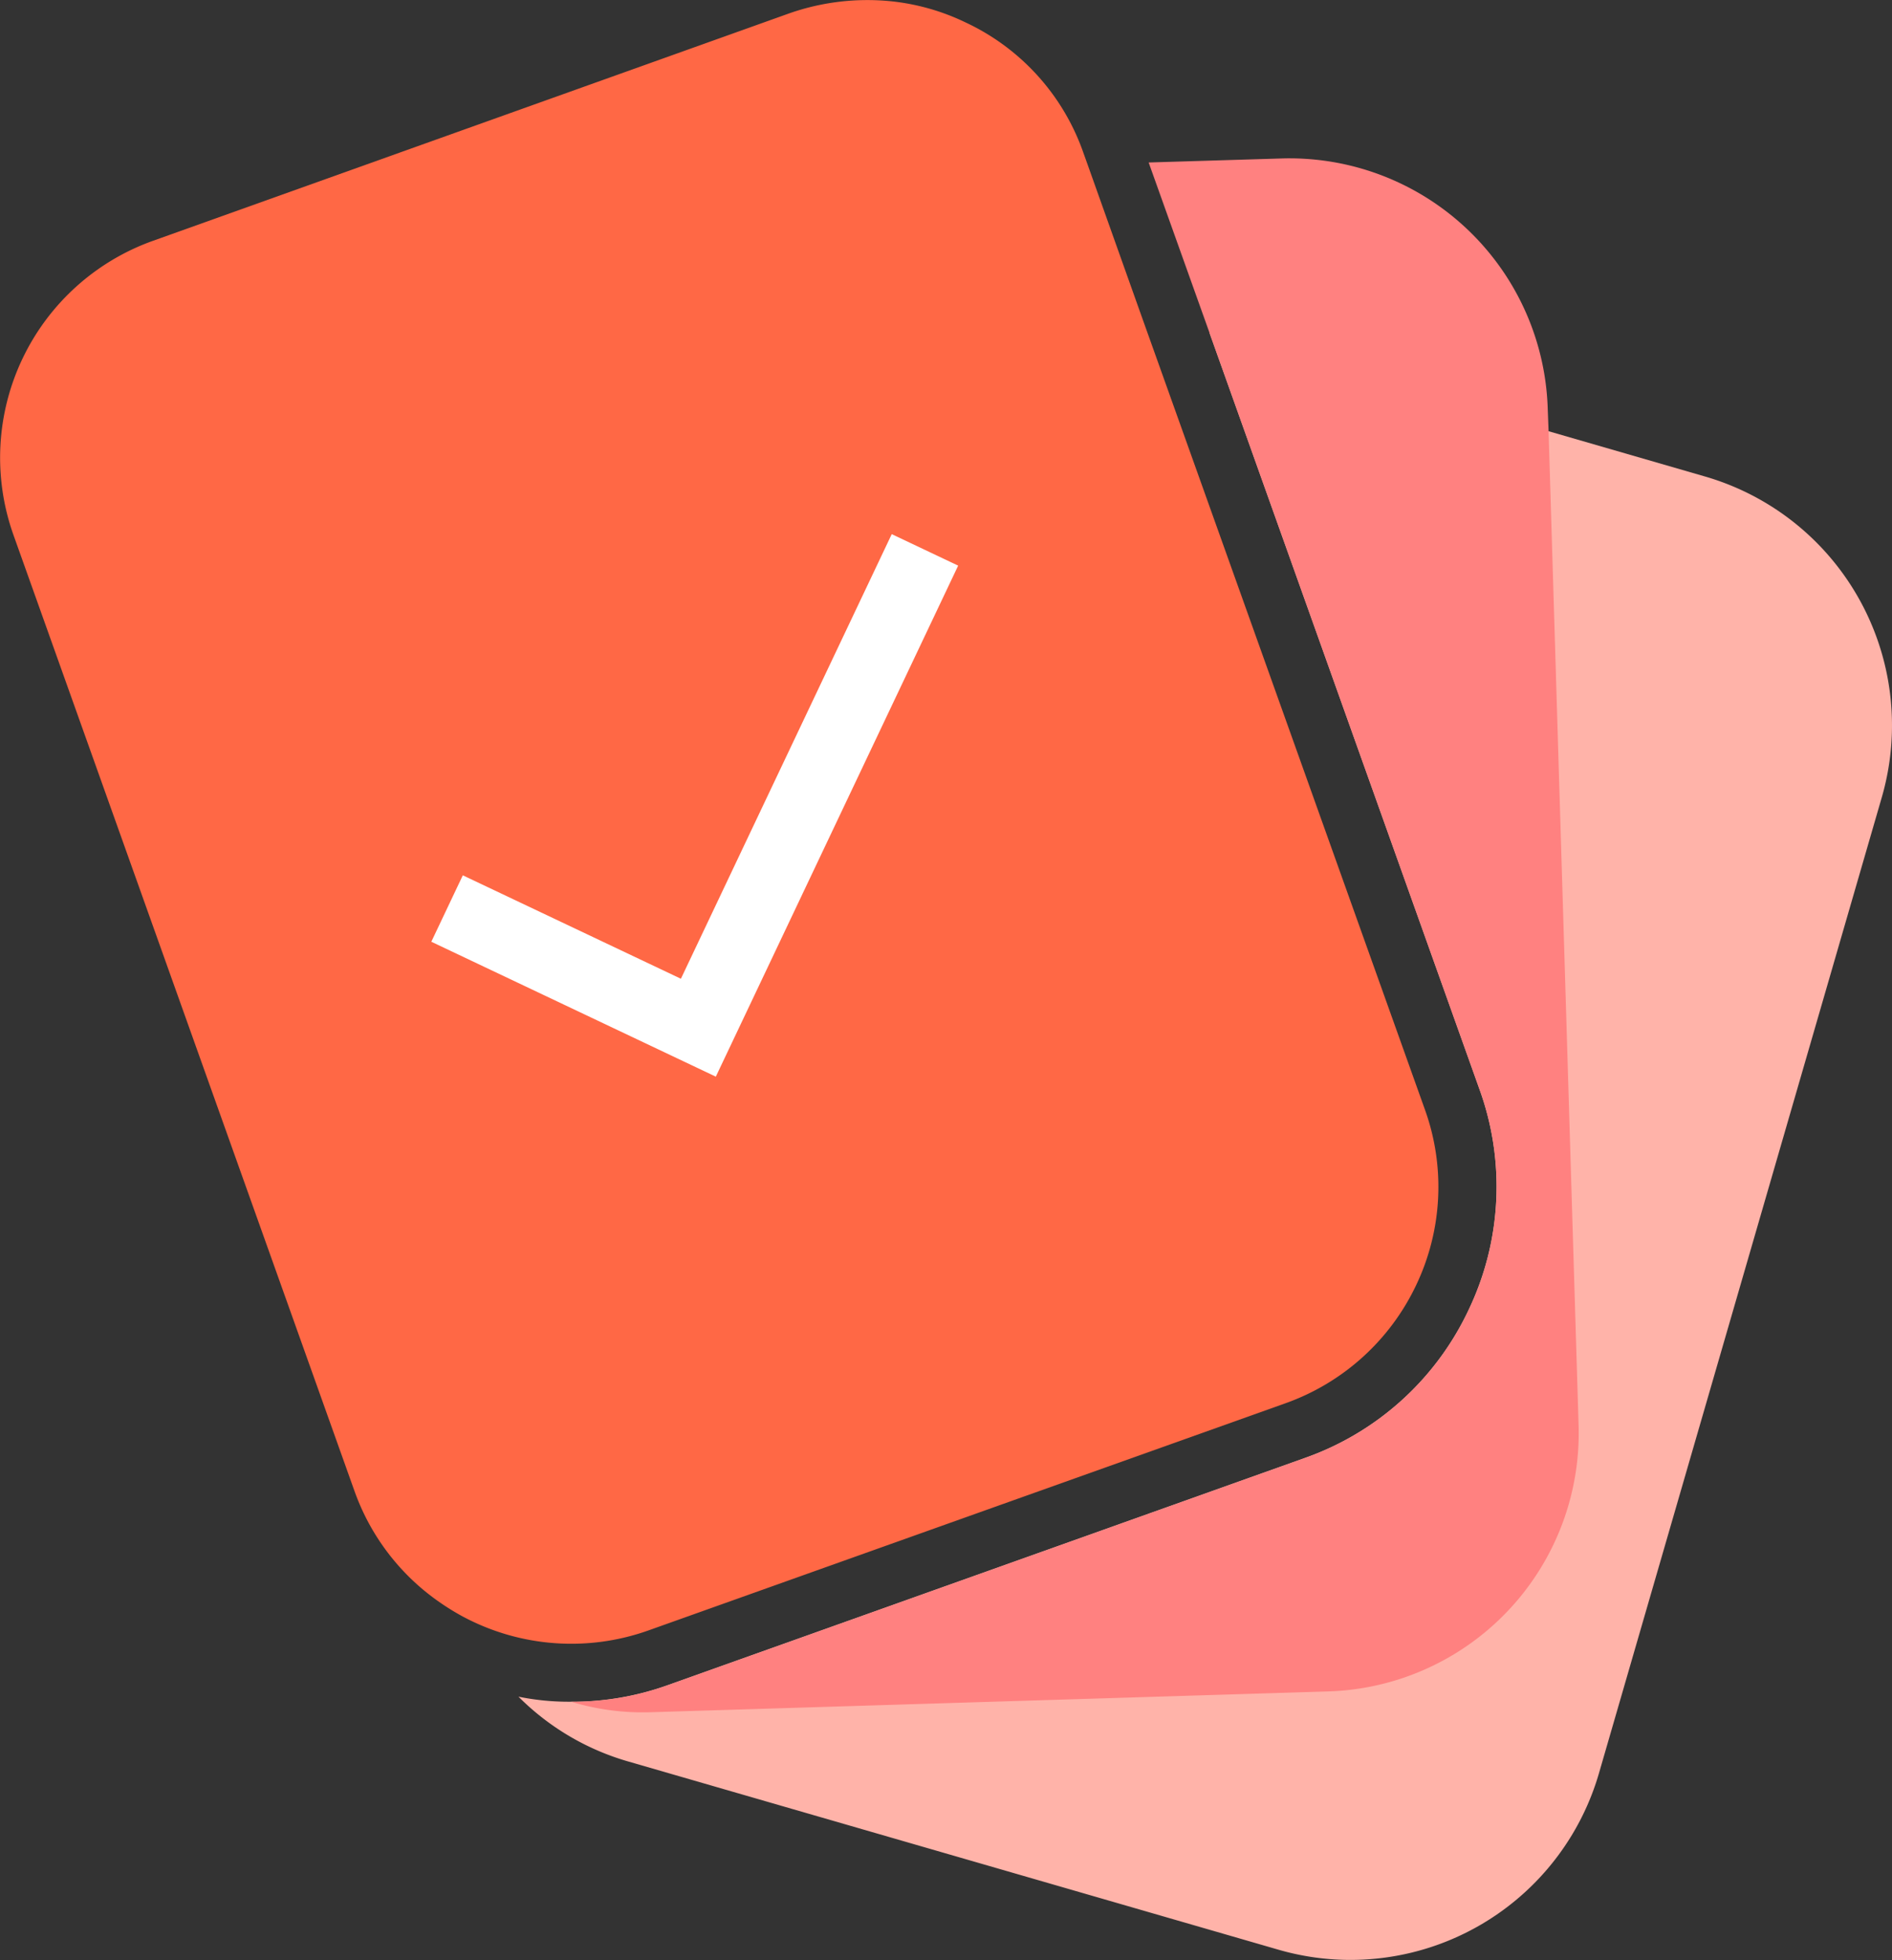
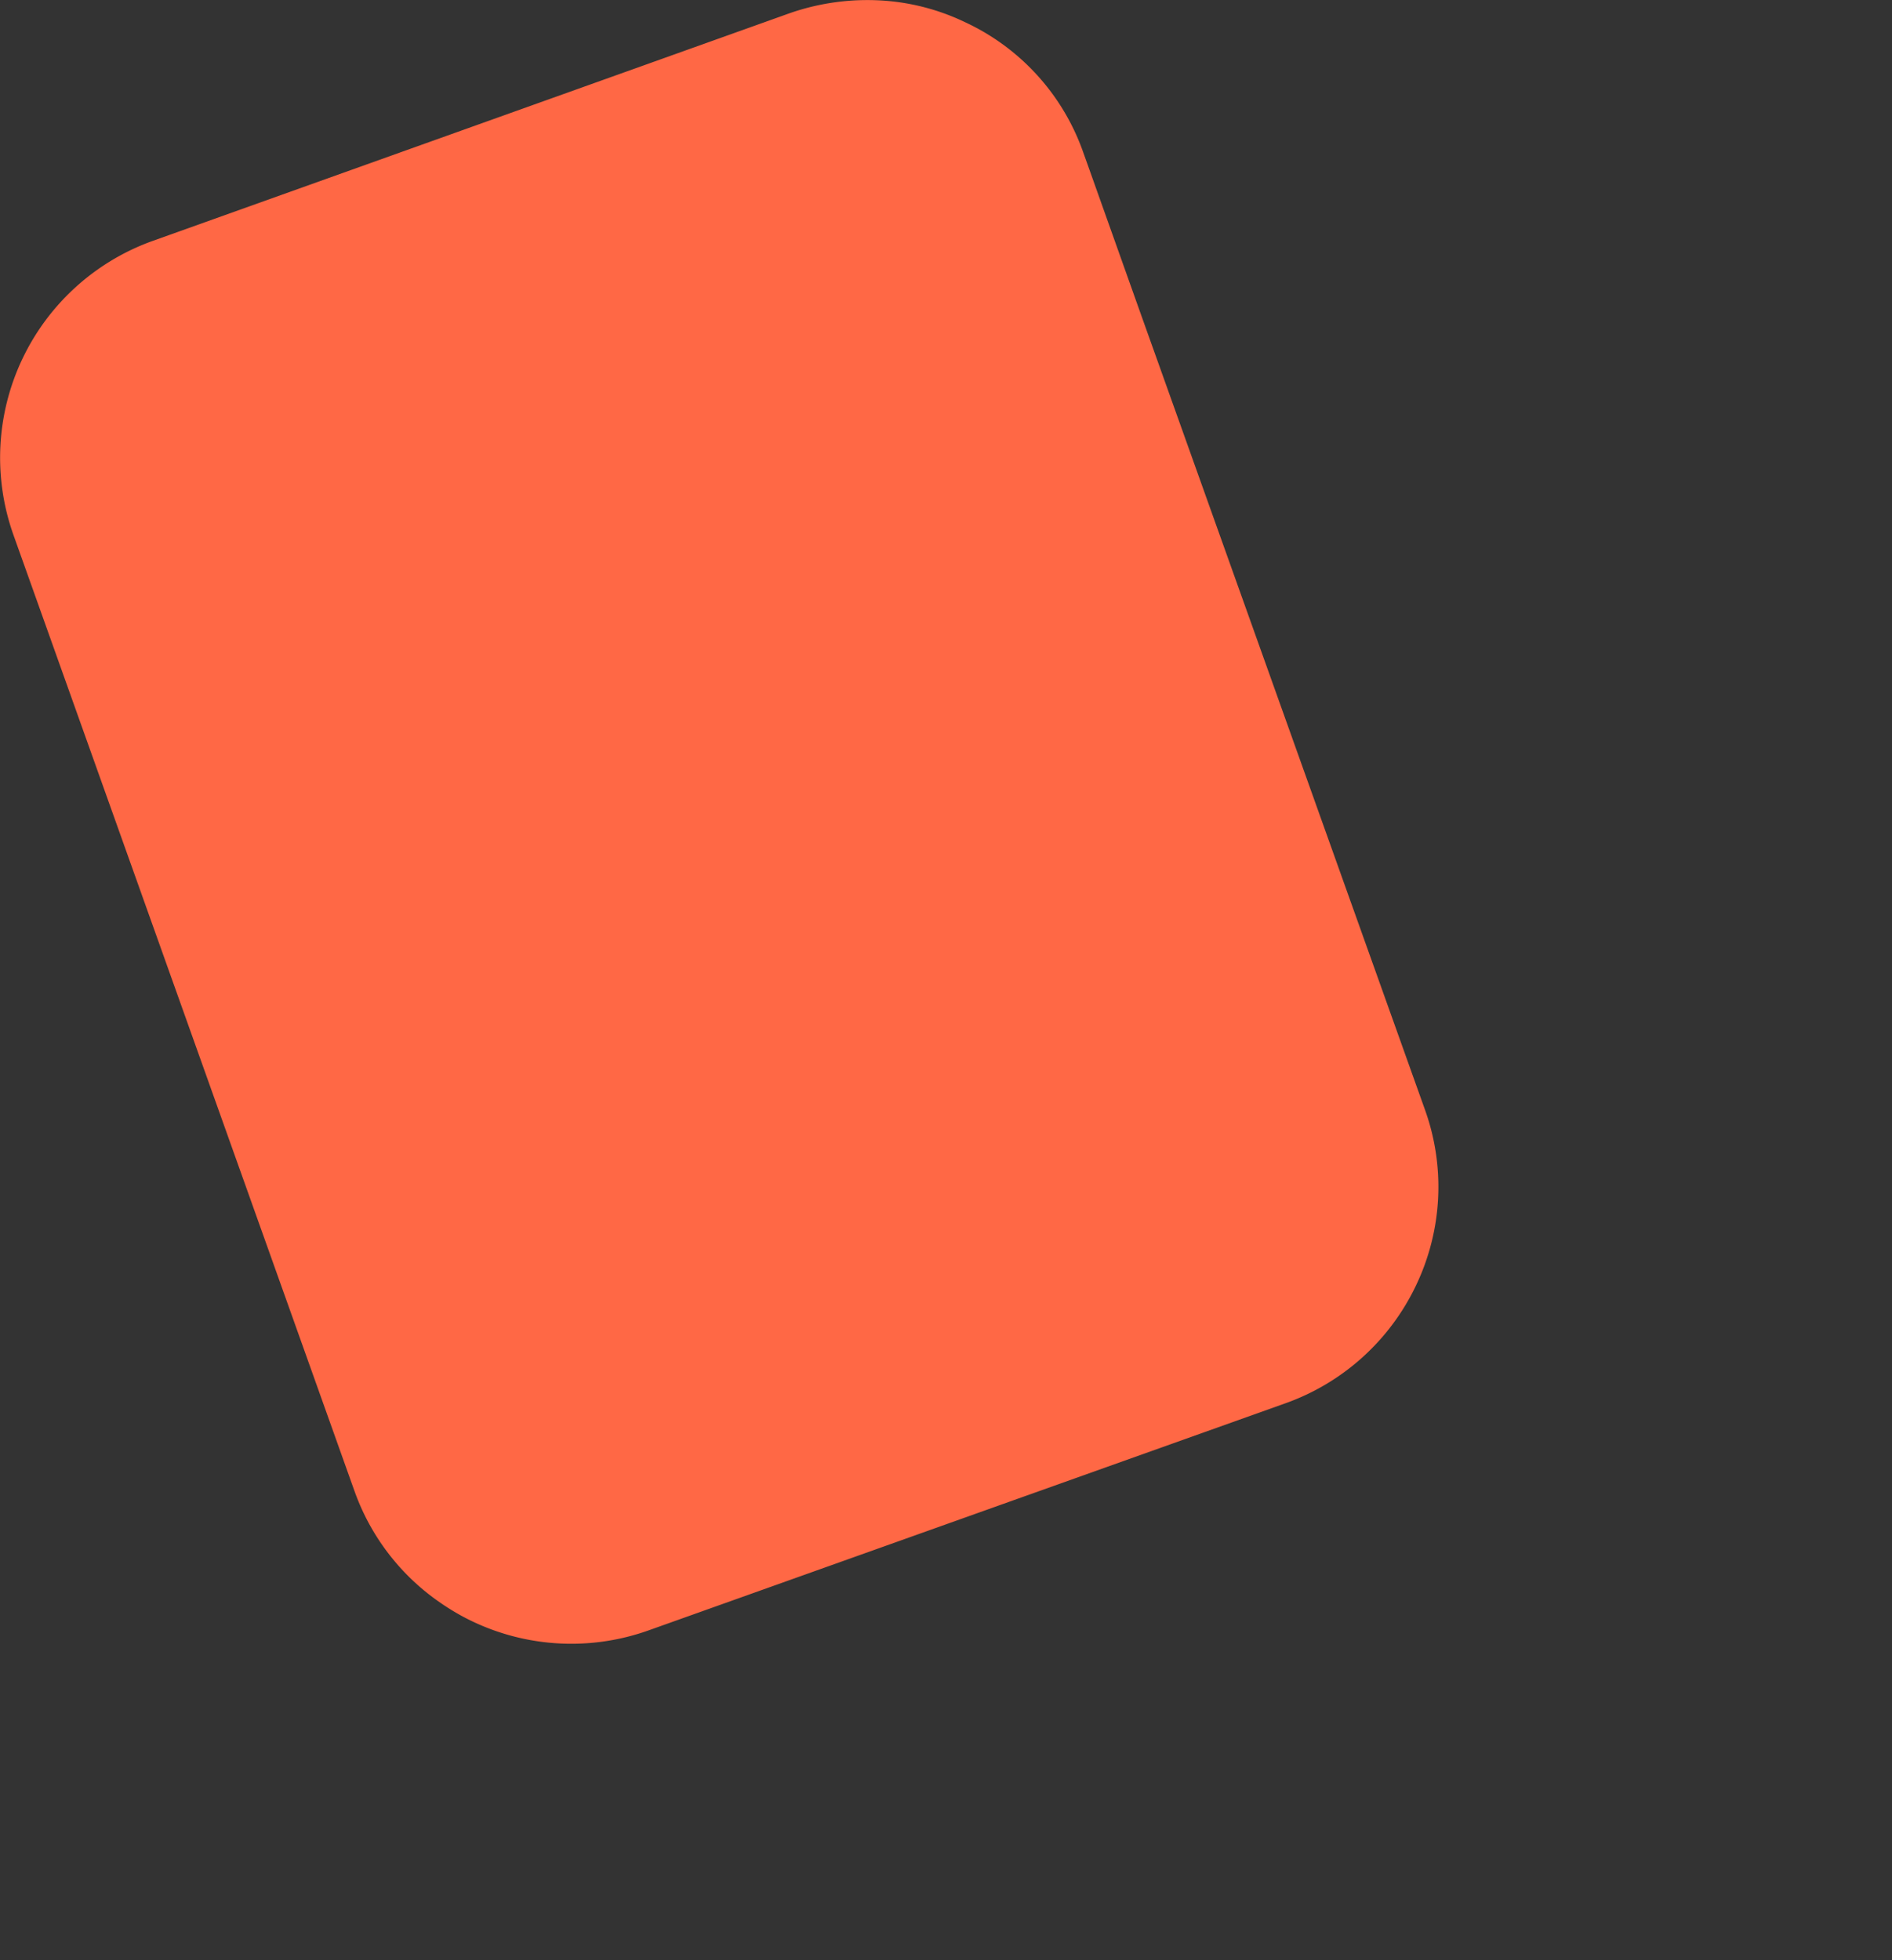
<svg xmlns="http://www.w3.org/2000/svg" width="38.609" height="40" viewBox="0 0 38.609 40">
  <rect x="0" y="0" width="38.609" height="40" fill="#333333" stroke="none" />
  <g id="Group_3255" data-name="Group 3255" transform="translate(-720.157 99.85)">
    <g id="Group_3252" data-name="Group 3252">
-       <path id="Path_2132" data-name="Path 2132" d="M758.557-83.576l-5.771,19.914a5.28,5.28,0,0,1-6.543,3.6L732.985-63.9a5.191,5.191,0,0,1-2.248-1.325c.155.032.32.057.477.074a5.112,5.112,0,0,0,.586.029l.016,0a5.768,5.768,0,0,0,1.977-.342l13-4.636a5.837,5.837,0,0,0,3.332-3.017,5.832,5.832,0,0,0,.224-4.5l-5.51-15.439,6.918,2.006,3.189.923A5.287,5.287,0,0,1,758.557-83.576Z" fill="#ffb3a9" />
-     </g>
+       </g>
    <g id="Group_3253" data-name="Group 3253">
-       <path id="Path_2133" data-name="Path 2133" d="M747.257-65.332l-13.8.424a5.041,5.041,0,0,1-1.64-.212,5.768,5.768,0,0,0,1.977-.342l13-4.636a5.837,5.837,0,0,0,3.332-3.017,5.832,5.832,0,0,0,.224-4.5l-5.51-15.439-1.243-3.48,2.706-.082a5.273,5.273,0,0,1,5.438,5.12l.017.448.612,20.272A5.273,5.273,0,0,1,747.257-65.332Z" fill="#ff8180" />
-     </g>
+       </g>
    <g id="Group_3254" data-name="Group 3254">
      <path id="Path_2134" data-name="Path 2134" d="M749.056-73.624a4.692,4.692,0,0,1-2.663,2.41l-13,4.636a4.692,4.692,0,0,1-3.782-.277,4.989,4.989,0,0,1-.8-.537,4.659,4.659,0,0,1-1.419-2.026L720.429-88.94a4.7,4.7,0,0,1,2.848-5.995L736.27-99.58a4.823,4.823,0,0,1,2.063-.245,4.574,4.574,0,0,1,1.522.43,4.614,4.614,0,0,1,2.41,2.663l.086.24,1.082,3.041,5.8,16.241A4.66,4.66,0,0,1,749.056-73.624Z" fill="#ff6845" />
    </g>
-     <path id="Path_2135" data-name="Path 2135" d="M729.28-81.309l5.128,2.432,4.624-9.751" fill="none" stroke="#fff" stroke-miterlimit="10" stroke-width="1.5" />
  </g>
</svg>